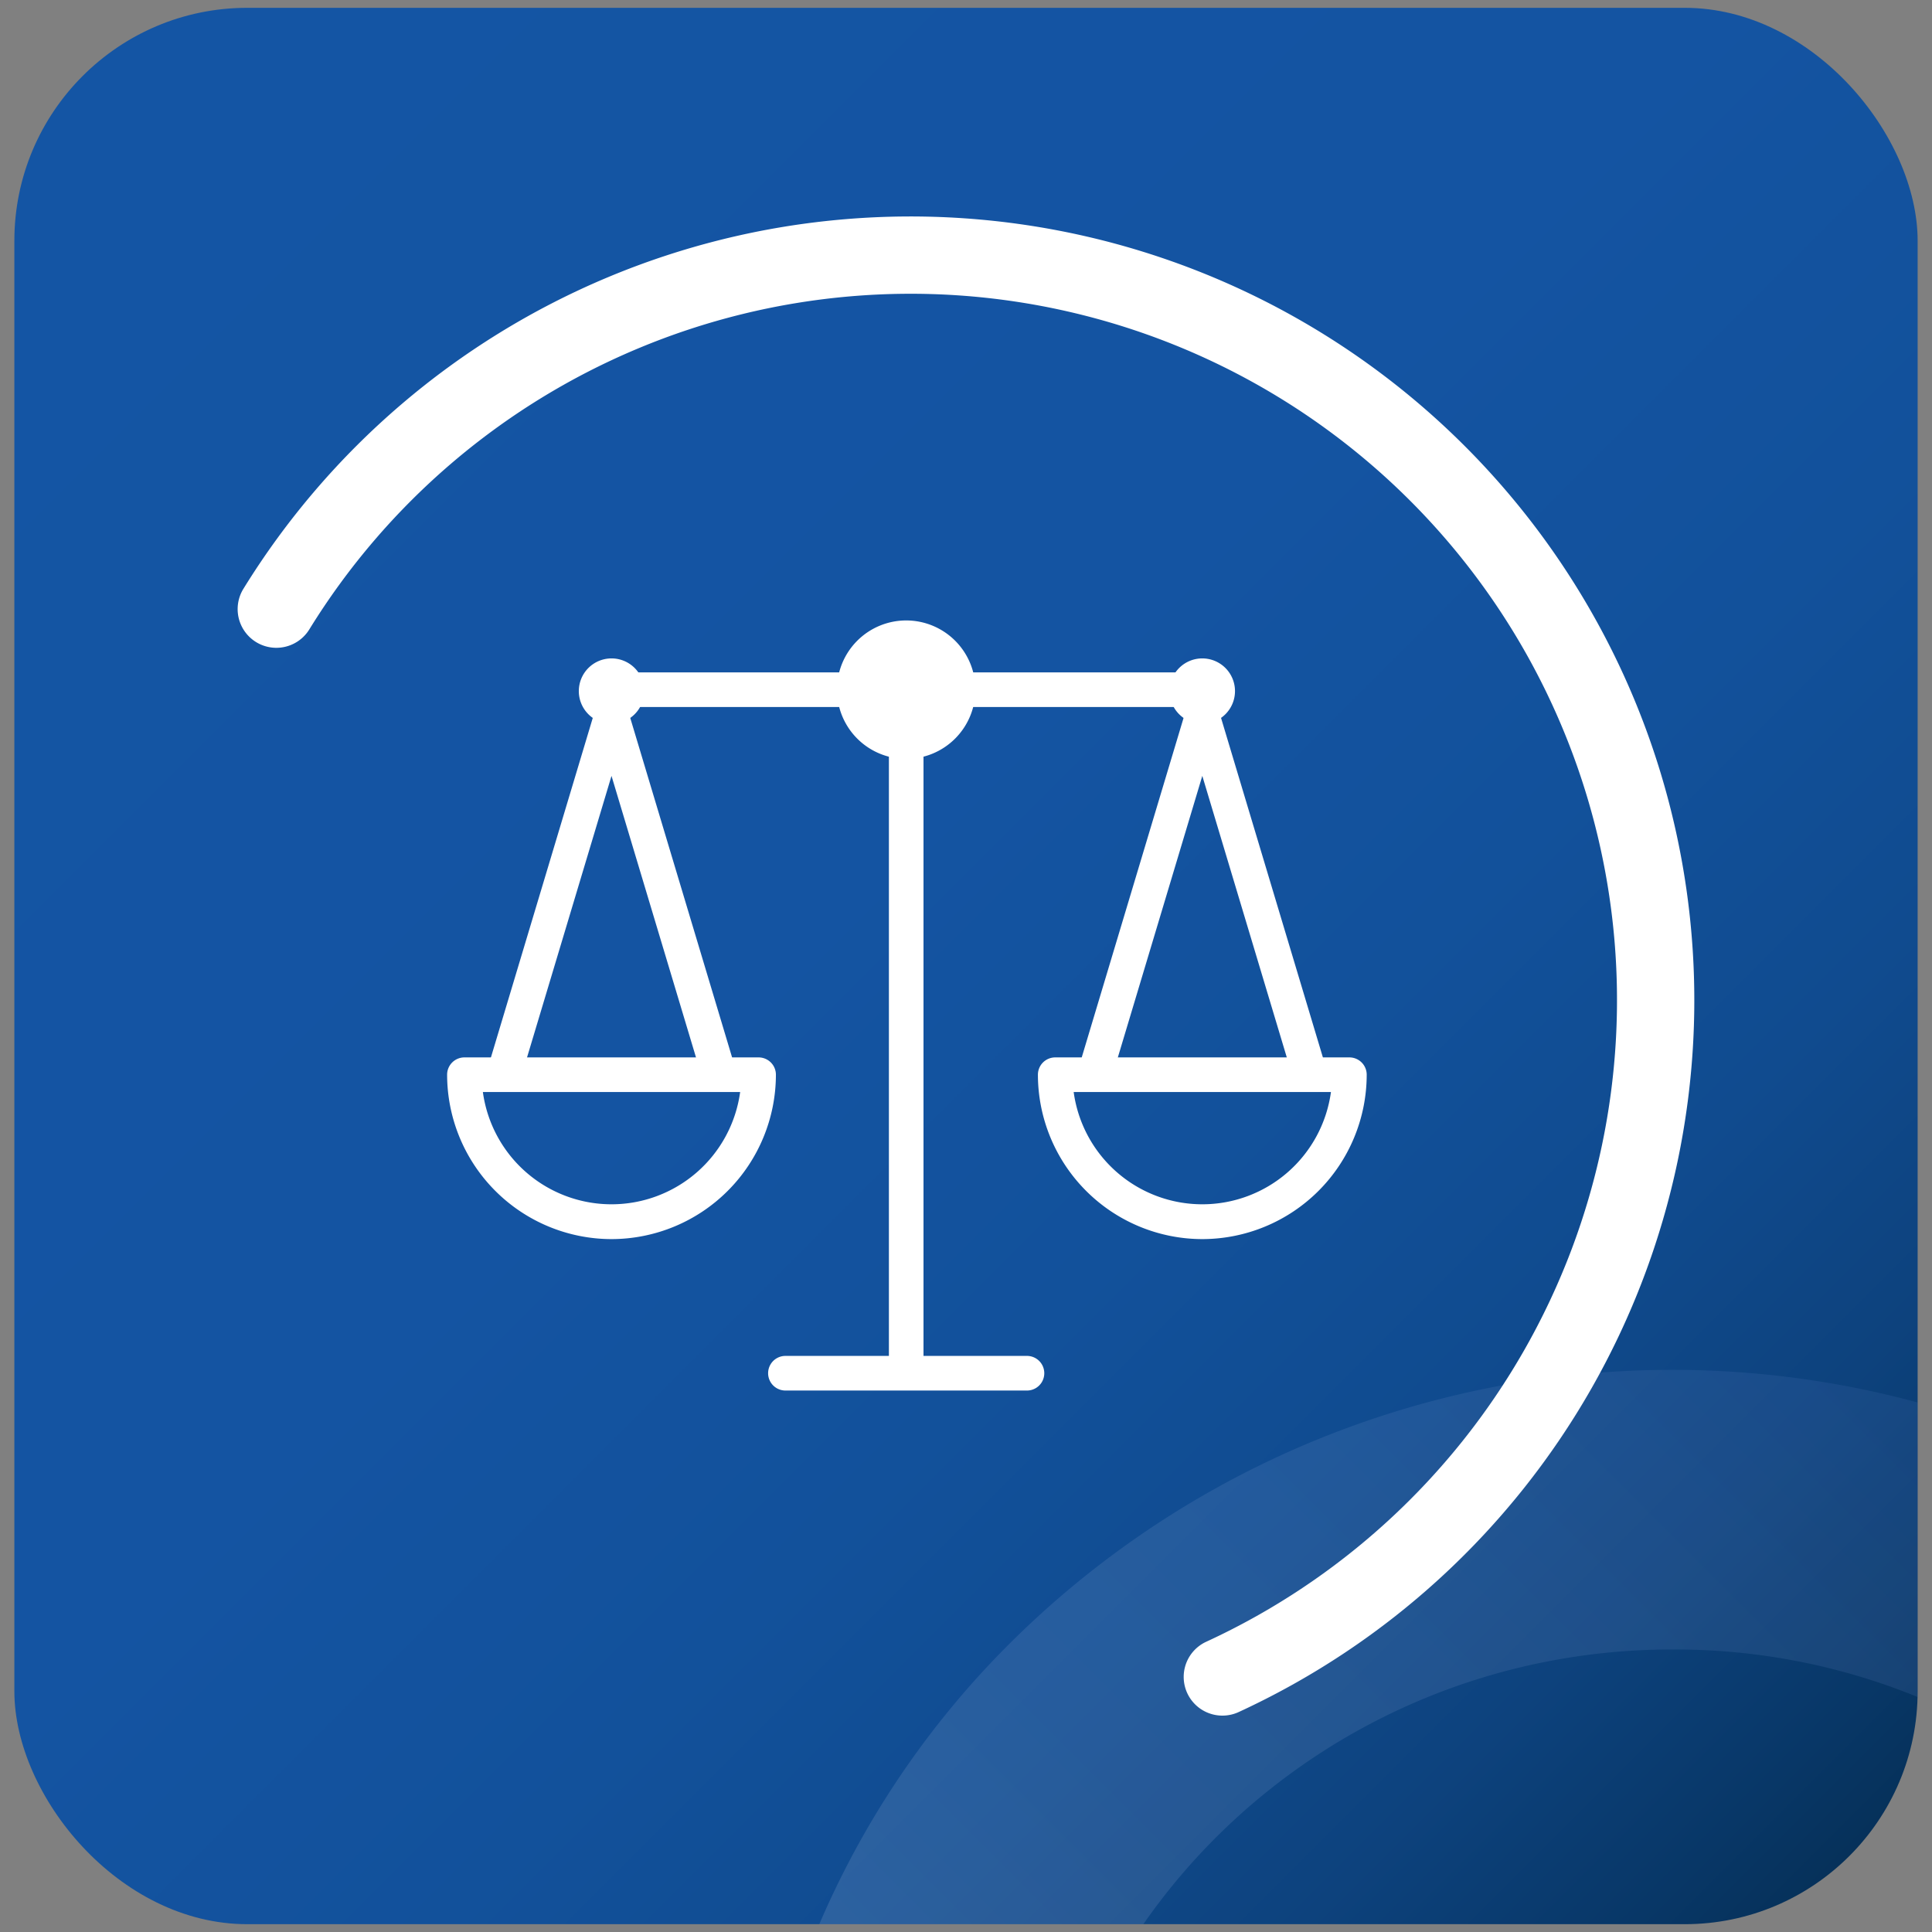
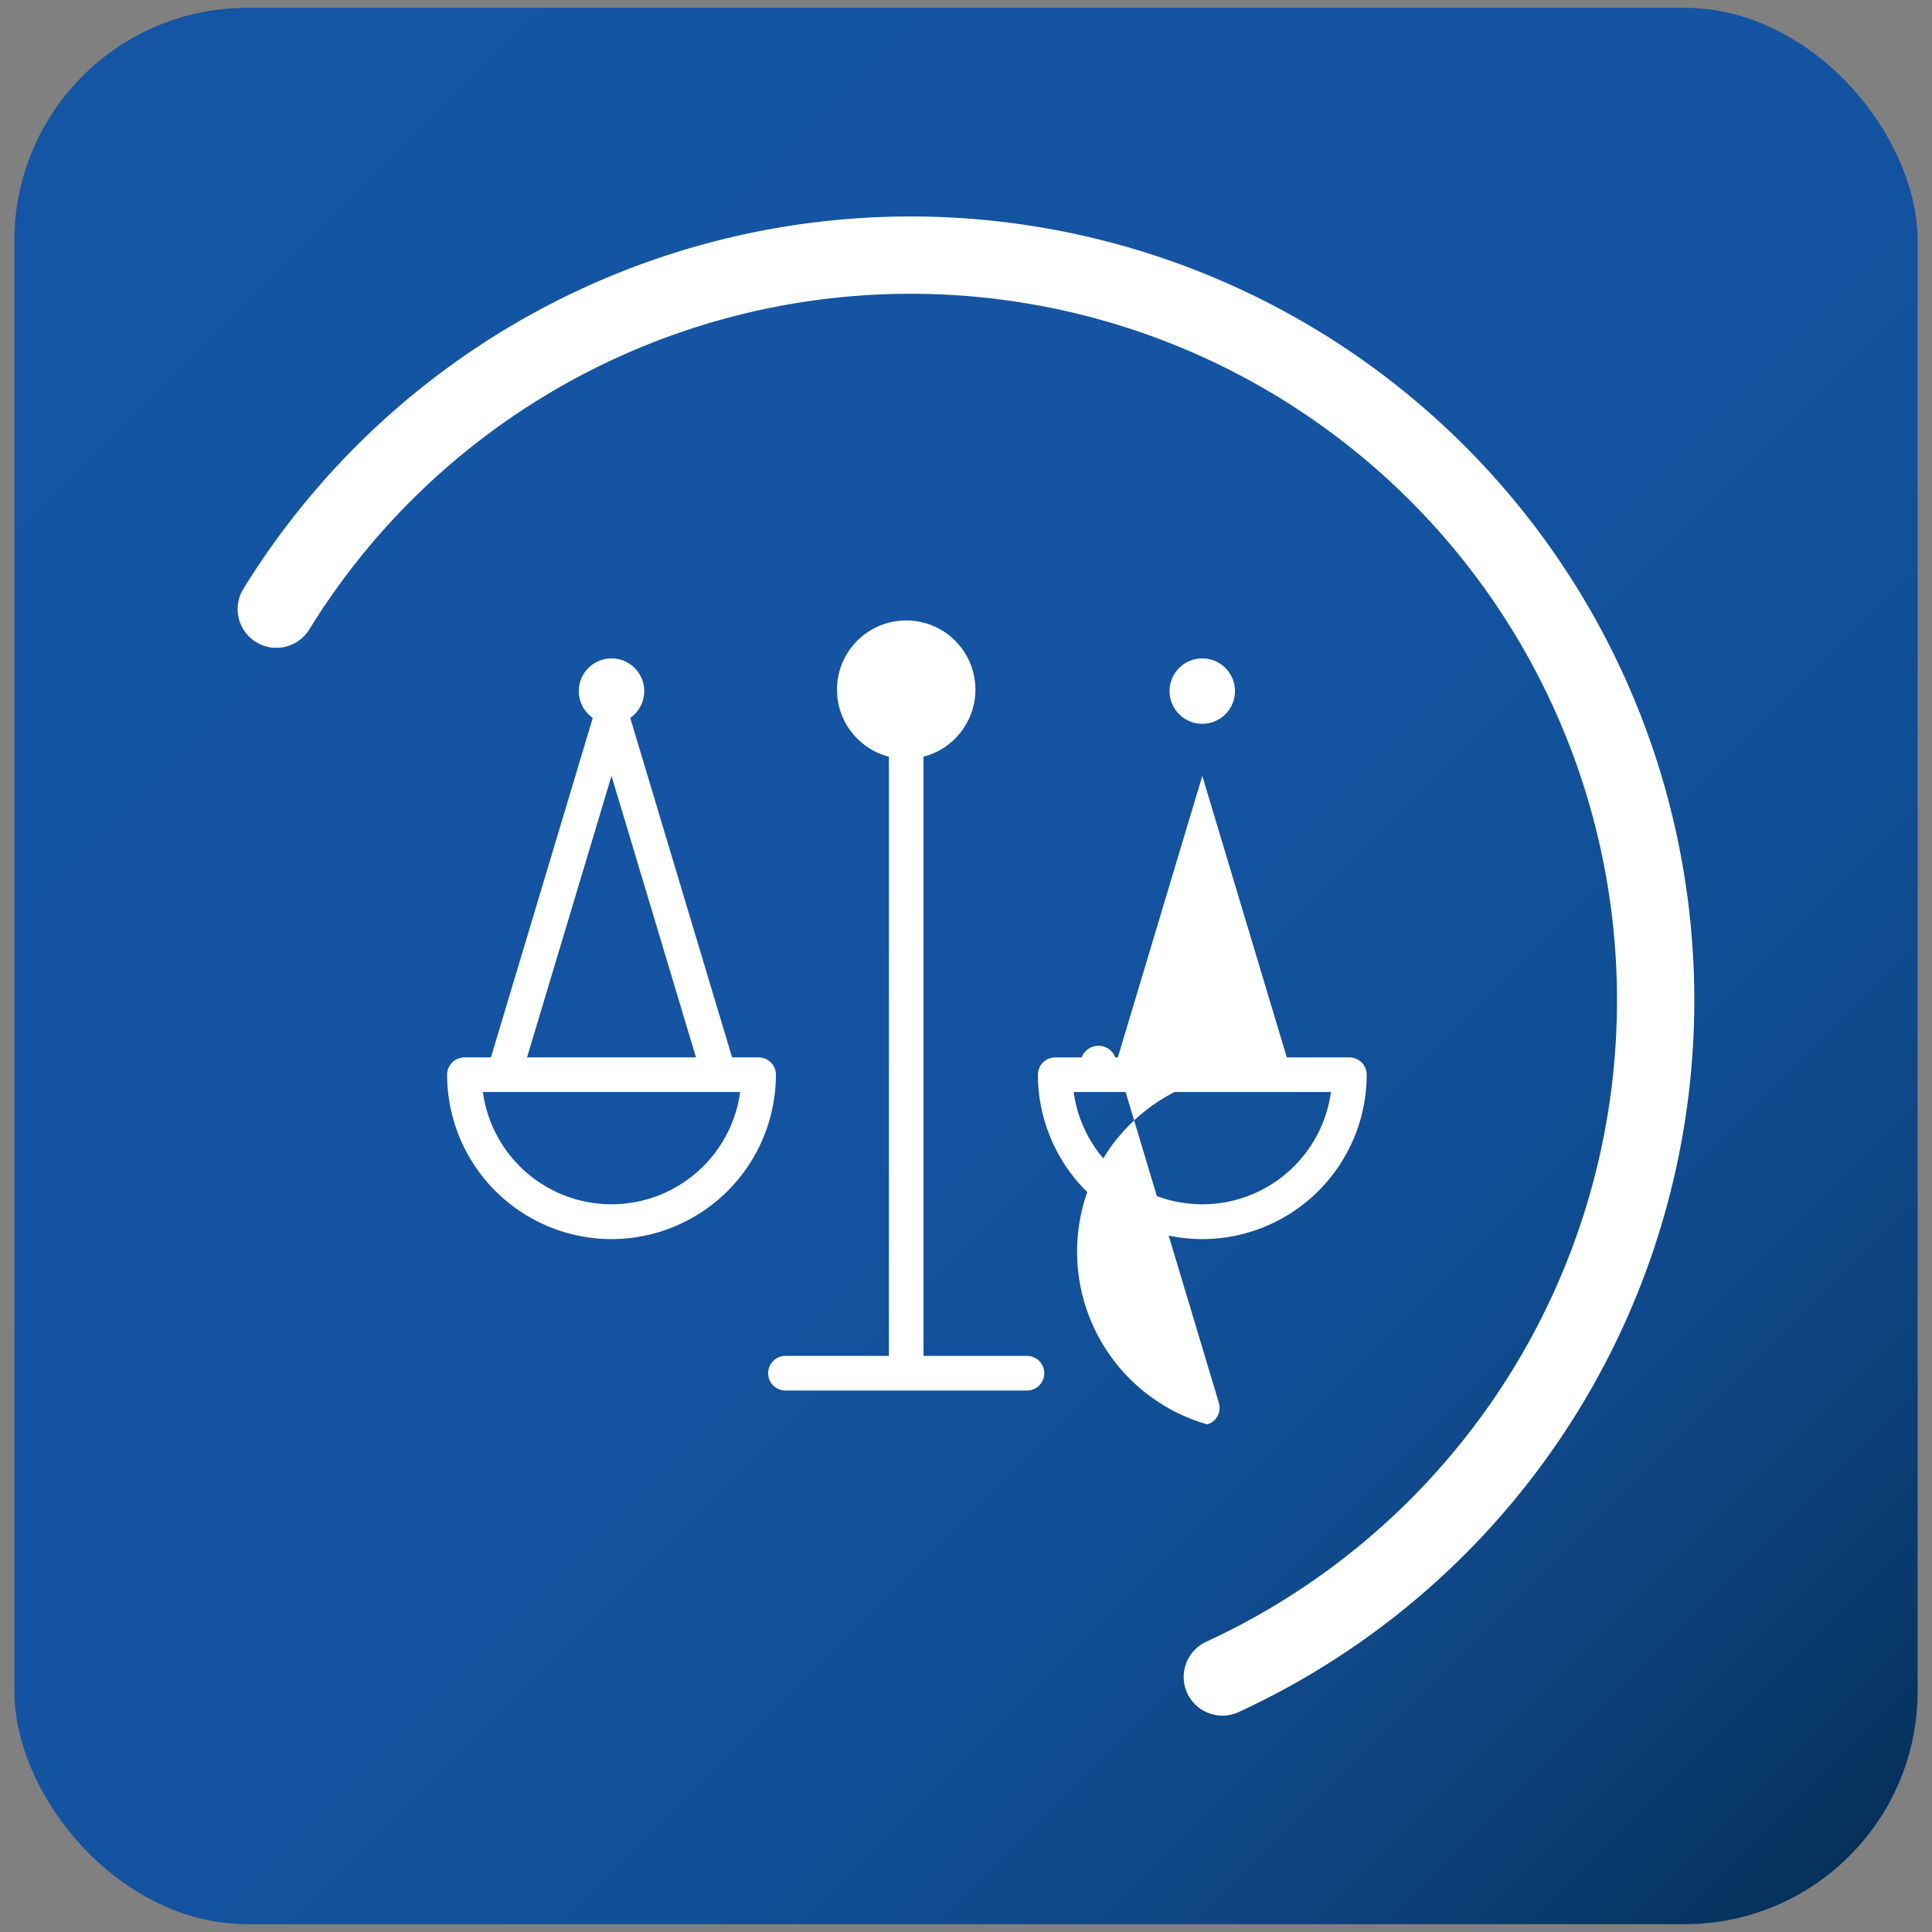
<svg xmlns="http://www.w3.org/2000/svg" viewBox="0 0 250 250">
  <rect x="0" y="0" width="250" height="250" fill="#808080" stroke="none" />
  <defs>
    <linearGradient id="a" x1="239.711" y1="239.711" x2="10.289" y2="10.289" gradientUnits="userSpaceOnUse">
      <stop offset="0" stop-color="#06315a" />
      <stop offset="0.042" stop-color="#083767" />
      <stop offset="0.135" stop-color="#0d427d" />
      <stop offset="0.244" stop-color="#104b8f" />
      <stop offset="0.376" stop-color="#12519b" />
      <stop offset="0.556" stop-color="#1454a2" />
      <stop offset="1" stop-color="#1455a4" />
    </linearGradient>
    <clipPath id="b">
      <rect x="1.859" y="1.012" width="246.282" height="247.977" rx="30.142" style="fill:none" />
    </clipPath>
    <linearGradient id="c" x1="132.658" y1="378.168" x2="300.142" y2="210.685" gradientUnits="userSpaceOnUse">
      <stop offset="0.119" stop-color="#edf1f7" />
      <stop offset="0.476" stop-color="#9cb1da" />
      <stop offset="0.567" stop-color="#94abd7" />
      <stop offset="0.71" stop-color="#7d99ce" />
      <stop offset="0.888" stop-color="#587cc0" />
      <stop offset="1" stop-color="#3d67b5" />
    </linearGradient>
  </defs>
  <title>PICTOGRAMMES EMBARQUEMENT</title>
  <rect x="1.859" y="1.012" width="246.282" height="247.977" rx="30.142" style="fill:url(#a)" />
  <g style="clip-path:url(#b)">
-     <path d="M216.4,411.6a121.594,121.594,0,0,1-60.528-16.076,119.119,119.119,0,0,1-42.838-42,115.32,115.32,0,0,1,18.733-141.95,121.5,121.5,0,0,1,169.81.545h0a115.366,115.366,0,0,1,27.259,122.552,117.5,117.5,0,0,1-35.487,49.5A121.359,121.359,0,0,1,216.4,411.6Zm0-198.16c-45.617,0-82.729,36.332-82.729,80.989a79.575,79.575,0,0,0,11.263,40.822,82.445,82.445,0,0,0,29.653,29.071,84.185,84.185,0,0,0,94.986-7.856,81.247,81.247,0,0,0,24.551-34.221,79.779,79.779,0,0,0-18.85-84.705A83.026,83.026,0,0,0,216.4,213.442Z" style="opacity:0.16;fill:url(#c)" />
-   </g>
+     </g>
  <path d="M158.181,222a5.008,5.008,0,0,1-2.1-9.556A91.409,91.409,0,1,0,40.021,81.451,5.008,5.008,0,1,1,31.5,76.185,101.423,101.423,0,1,1,160.276,221.543,5.047,5.047,0,0,1,158.181,222Z" style="fill:#fff" />
  <path d="M132.937,179.934h-31.35a2.24,2.24,0,0,1,0-4.479h31.35a2.24,2.24,0,0,1,0,4.479Z" style="fill:#fff" />
-   <path d="M155.329,91.484H79.195a2.24,2.24,0,0,1,0-4.479h76.134a2.24,2.24,0,0,1,0,4.479Z" style="fill:#fff" />
  <path d="M117.262,177.694a2.237,2.237,0,0,1-2.239-2.239V90.364a2.239,2.239,0,0,1,4.478,0v85.091A2.237,2.237,0,0,1,117.262,177.694Z" style="fill:#fff" />
  <circle cx="155.576" cy="89.431" r="3.172" style="fill:#fff" />
  <path d="M155.578,93.662a4.232,4.232,0,1,1,4.23-4.23A4.237,4.237,0,0,1,155.578,93.662Zm0-6.346a2.115,2.115,0,1,0,2.113,2.116A2.118,2.118,0,0,0,155.578,87.316Z" style="fill:#fff" />
  <circle cx="79.131" cy="89.431" r="3.172" style="fill:#fff" />
  <path d="M79.129,93.662a4.232,4.232,0,1,1,4.234-4.23A4.236,4.236,0,0,1,79.129,93.662Zm0-6.346a2.115,2.115,0,1,0,2.117,2.116A2.117,2.117,0,0,0,79.129,87.316Z" style="fill:#fff" />
  <circle cx="117.26" cy="89.244" r="6.718" style="fill:#fff" />
  <path d="M117.262,98.2a8.957,8.957,0,1,1,8.957-8.957A8.968,8.968,0,0,1,117.262,98.2Zm0-13.435a4.479,4.479,0,1,0,4.478,4.478A4.481,4.481,0,0,0,117.262,84.766Z" style="fill:#fff" />
-   <path d="M169.014,139.627a2.236,2.236,0,0,1-2.143-1.6L155.578,100.4l-11.292,37.634A2.237,2.237,0,0,1,140,136.745L153.435,91.96a2.325,2.325,0,0,1,4.286,0l13.436,44.785a2.233,2.233,0,0,1-1.5,2.786A2.175,2.175,0,0,1,169.014,139.627Z" style="fill:#fff" />
+   <path d="M169.014,139.627a2.236,2.236,0,0,1-2.143-1.6L155.578,100.4l-11.292,37.634A2.237,2.237,0,0,1,140,136.745a2.325,2.325,0,0,1,4.286,0l13.436,44.785a2.233,2.233,0,0,1-1.5,2.786A2.175,2.175,0,0,1,169.014,139.627Z" style="fill:#fff" />
  <path d="M155.578,160.34a21.3,21.3,0,0,1-21.272-21.273,2.238,2.238,0,0,1,2.239-2.239h38.067a2.238,2.238,0,0,1,2.239,2.239A21.3,21.3,0,0,1,155.578,160.34Zm-16.645-19.033a16.8,16.8,0,0,0,33.291,0Z" style="fill:#fff" />
  <path d="M92.565,139.627a2.236,2.236,0,0,1-2.143-1.6L79.129,100.4,67.837,138.031a2.237,2.237,0,0,1-4.286-1.286L76.986,91.96a2.325,2.325,0,0,1,4.286,0l13.436,44.785a2.233,2.233,0,0,1-1.5,2.786A2.175,2.175,0,0,1,92.565,139.627Z" style="fill:#fff" />
  <path d="M79.129,160.34a21.3,21.3,0,0,1-21.272-21.273,2.238,2.238,0,0,1,2.239-2.239H98.163a2.238,2.238,0,0,1,2.239,2.239A21.3,21.3,0,0,1,79.129,160.34ZM62.484,141.307a16.8,16.8,0,0,0,33.291,0Z" style="fill:#fff" />
</svg>